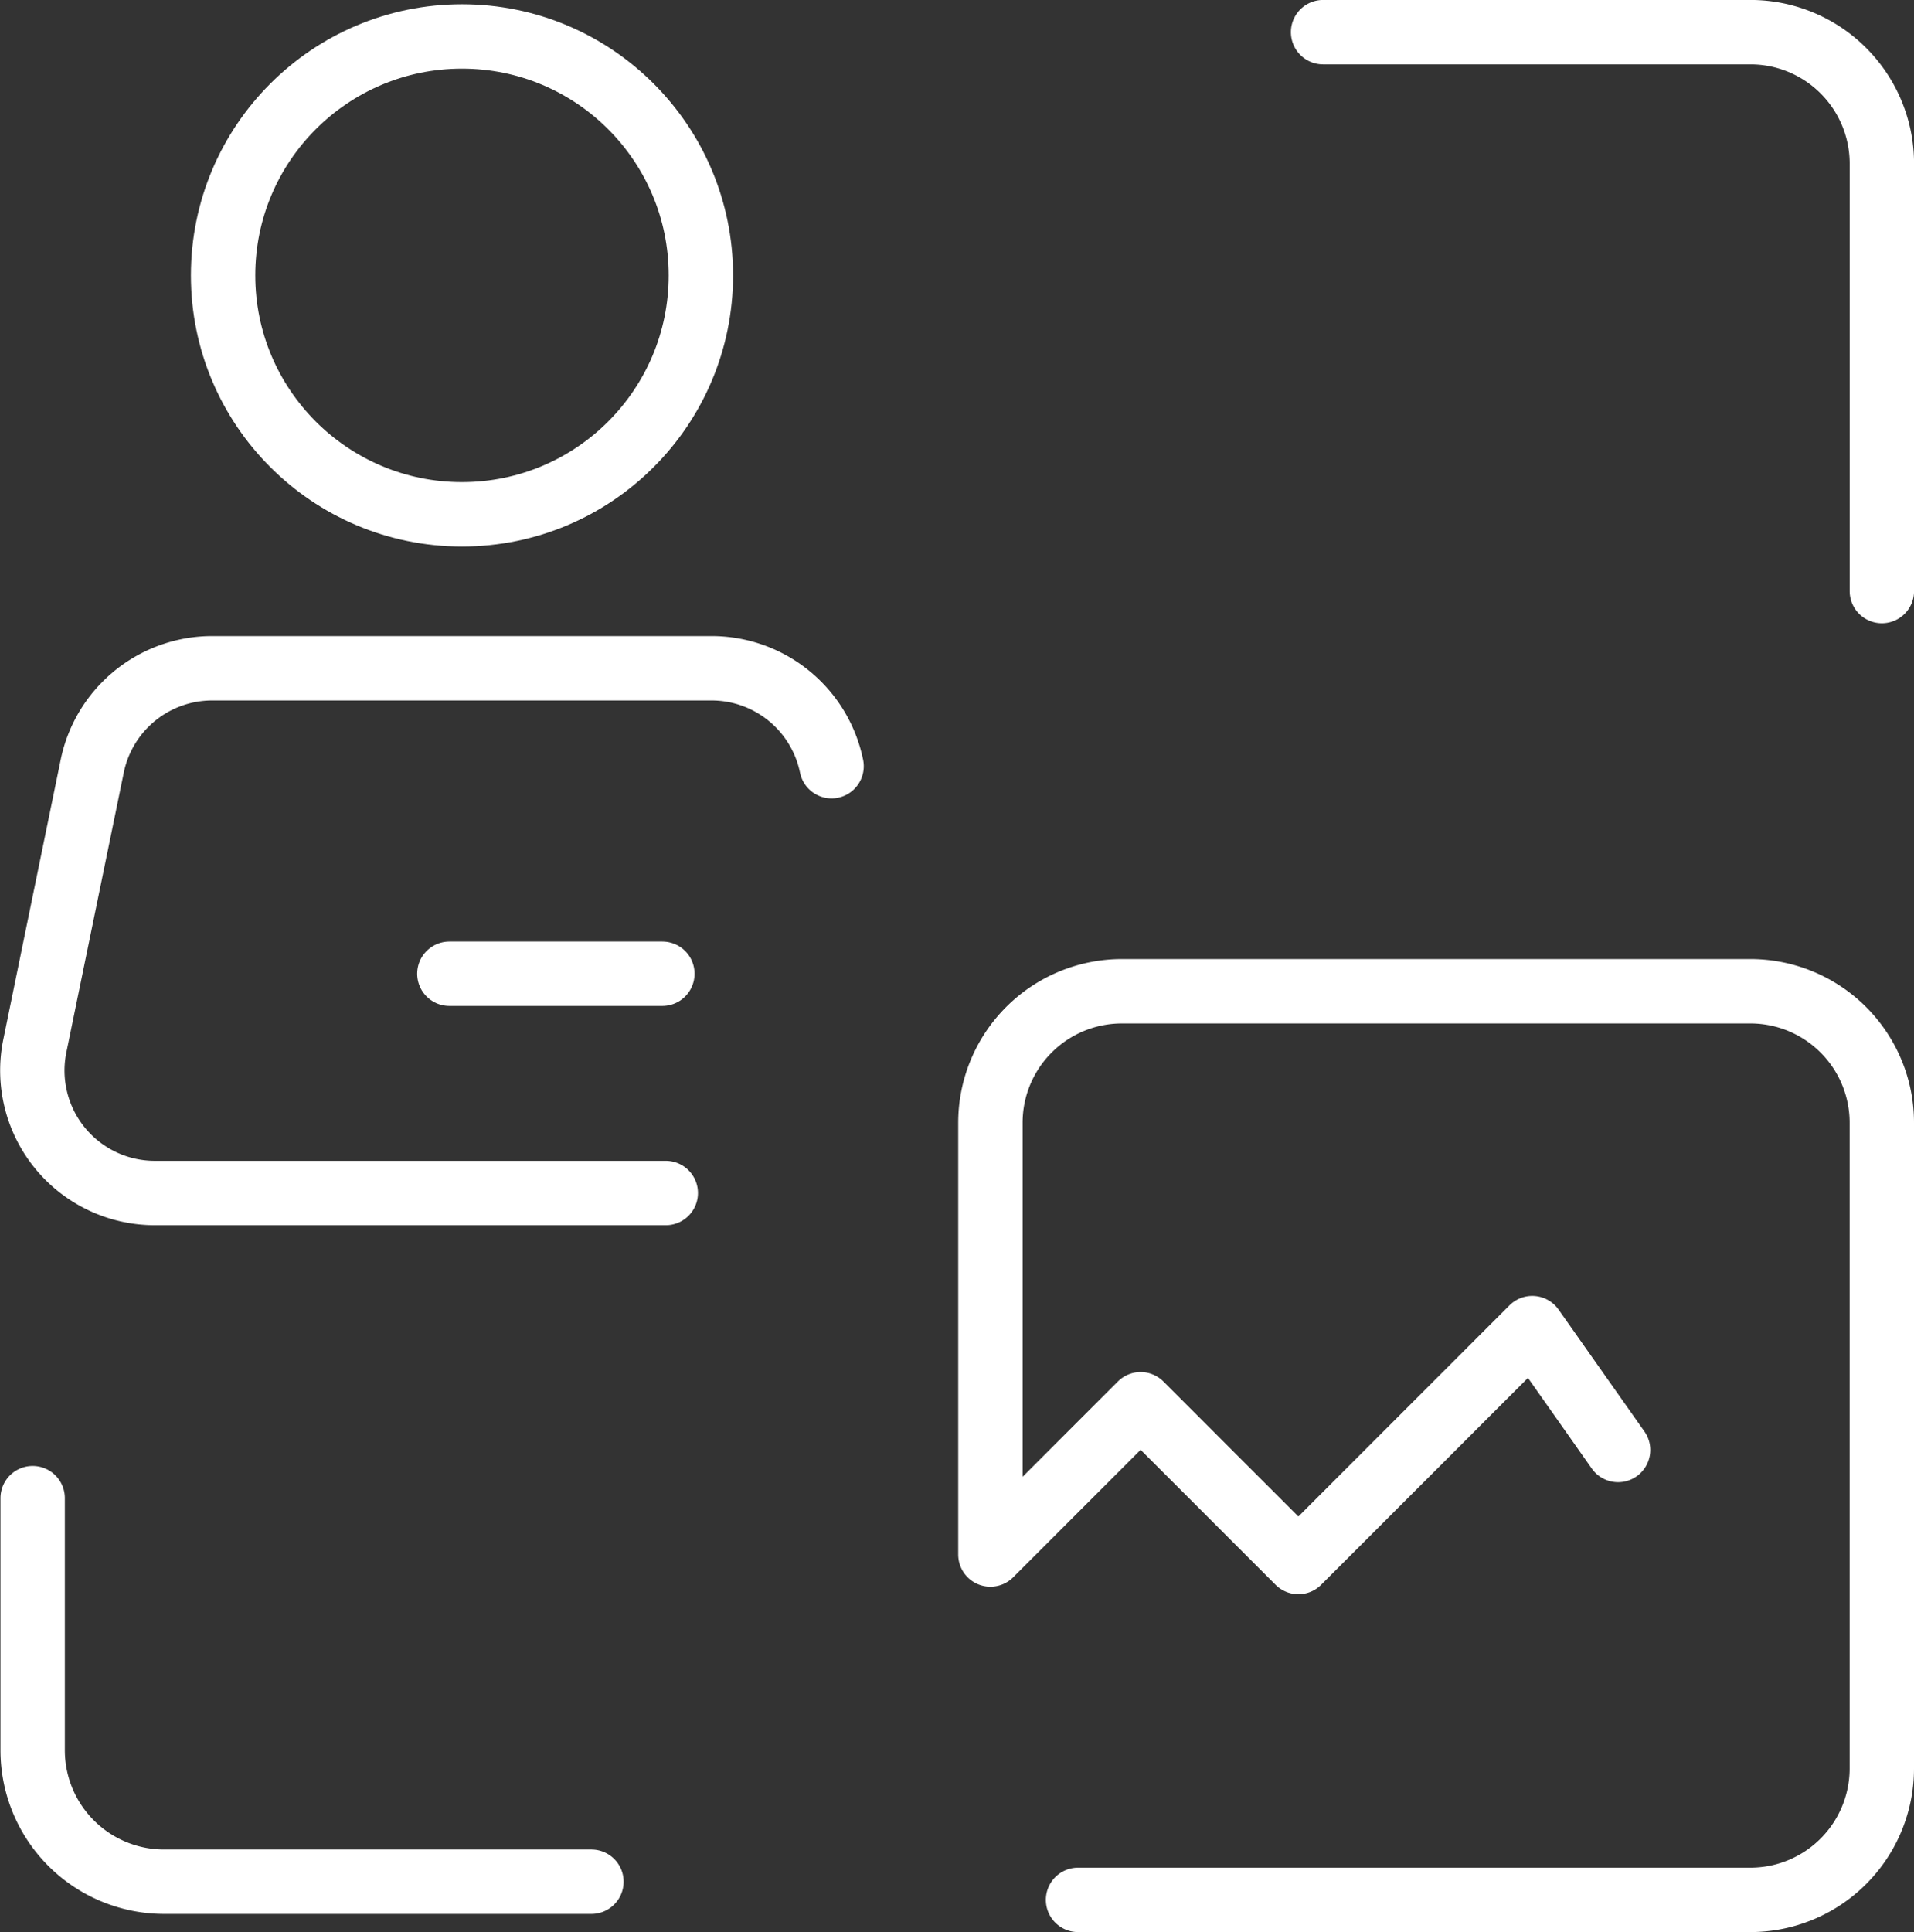
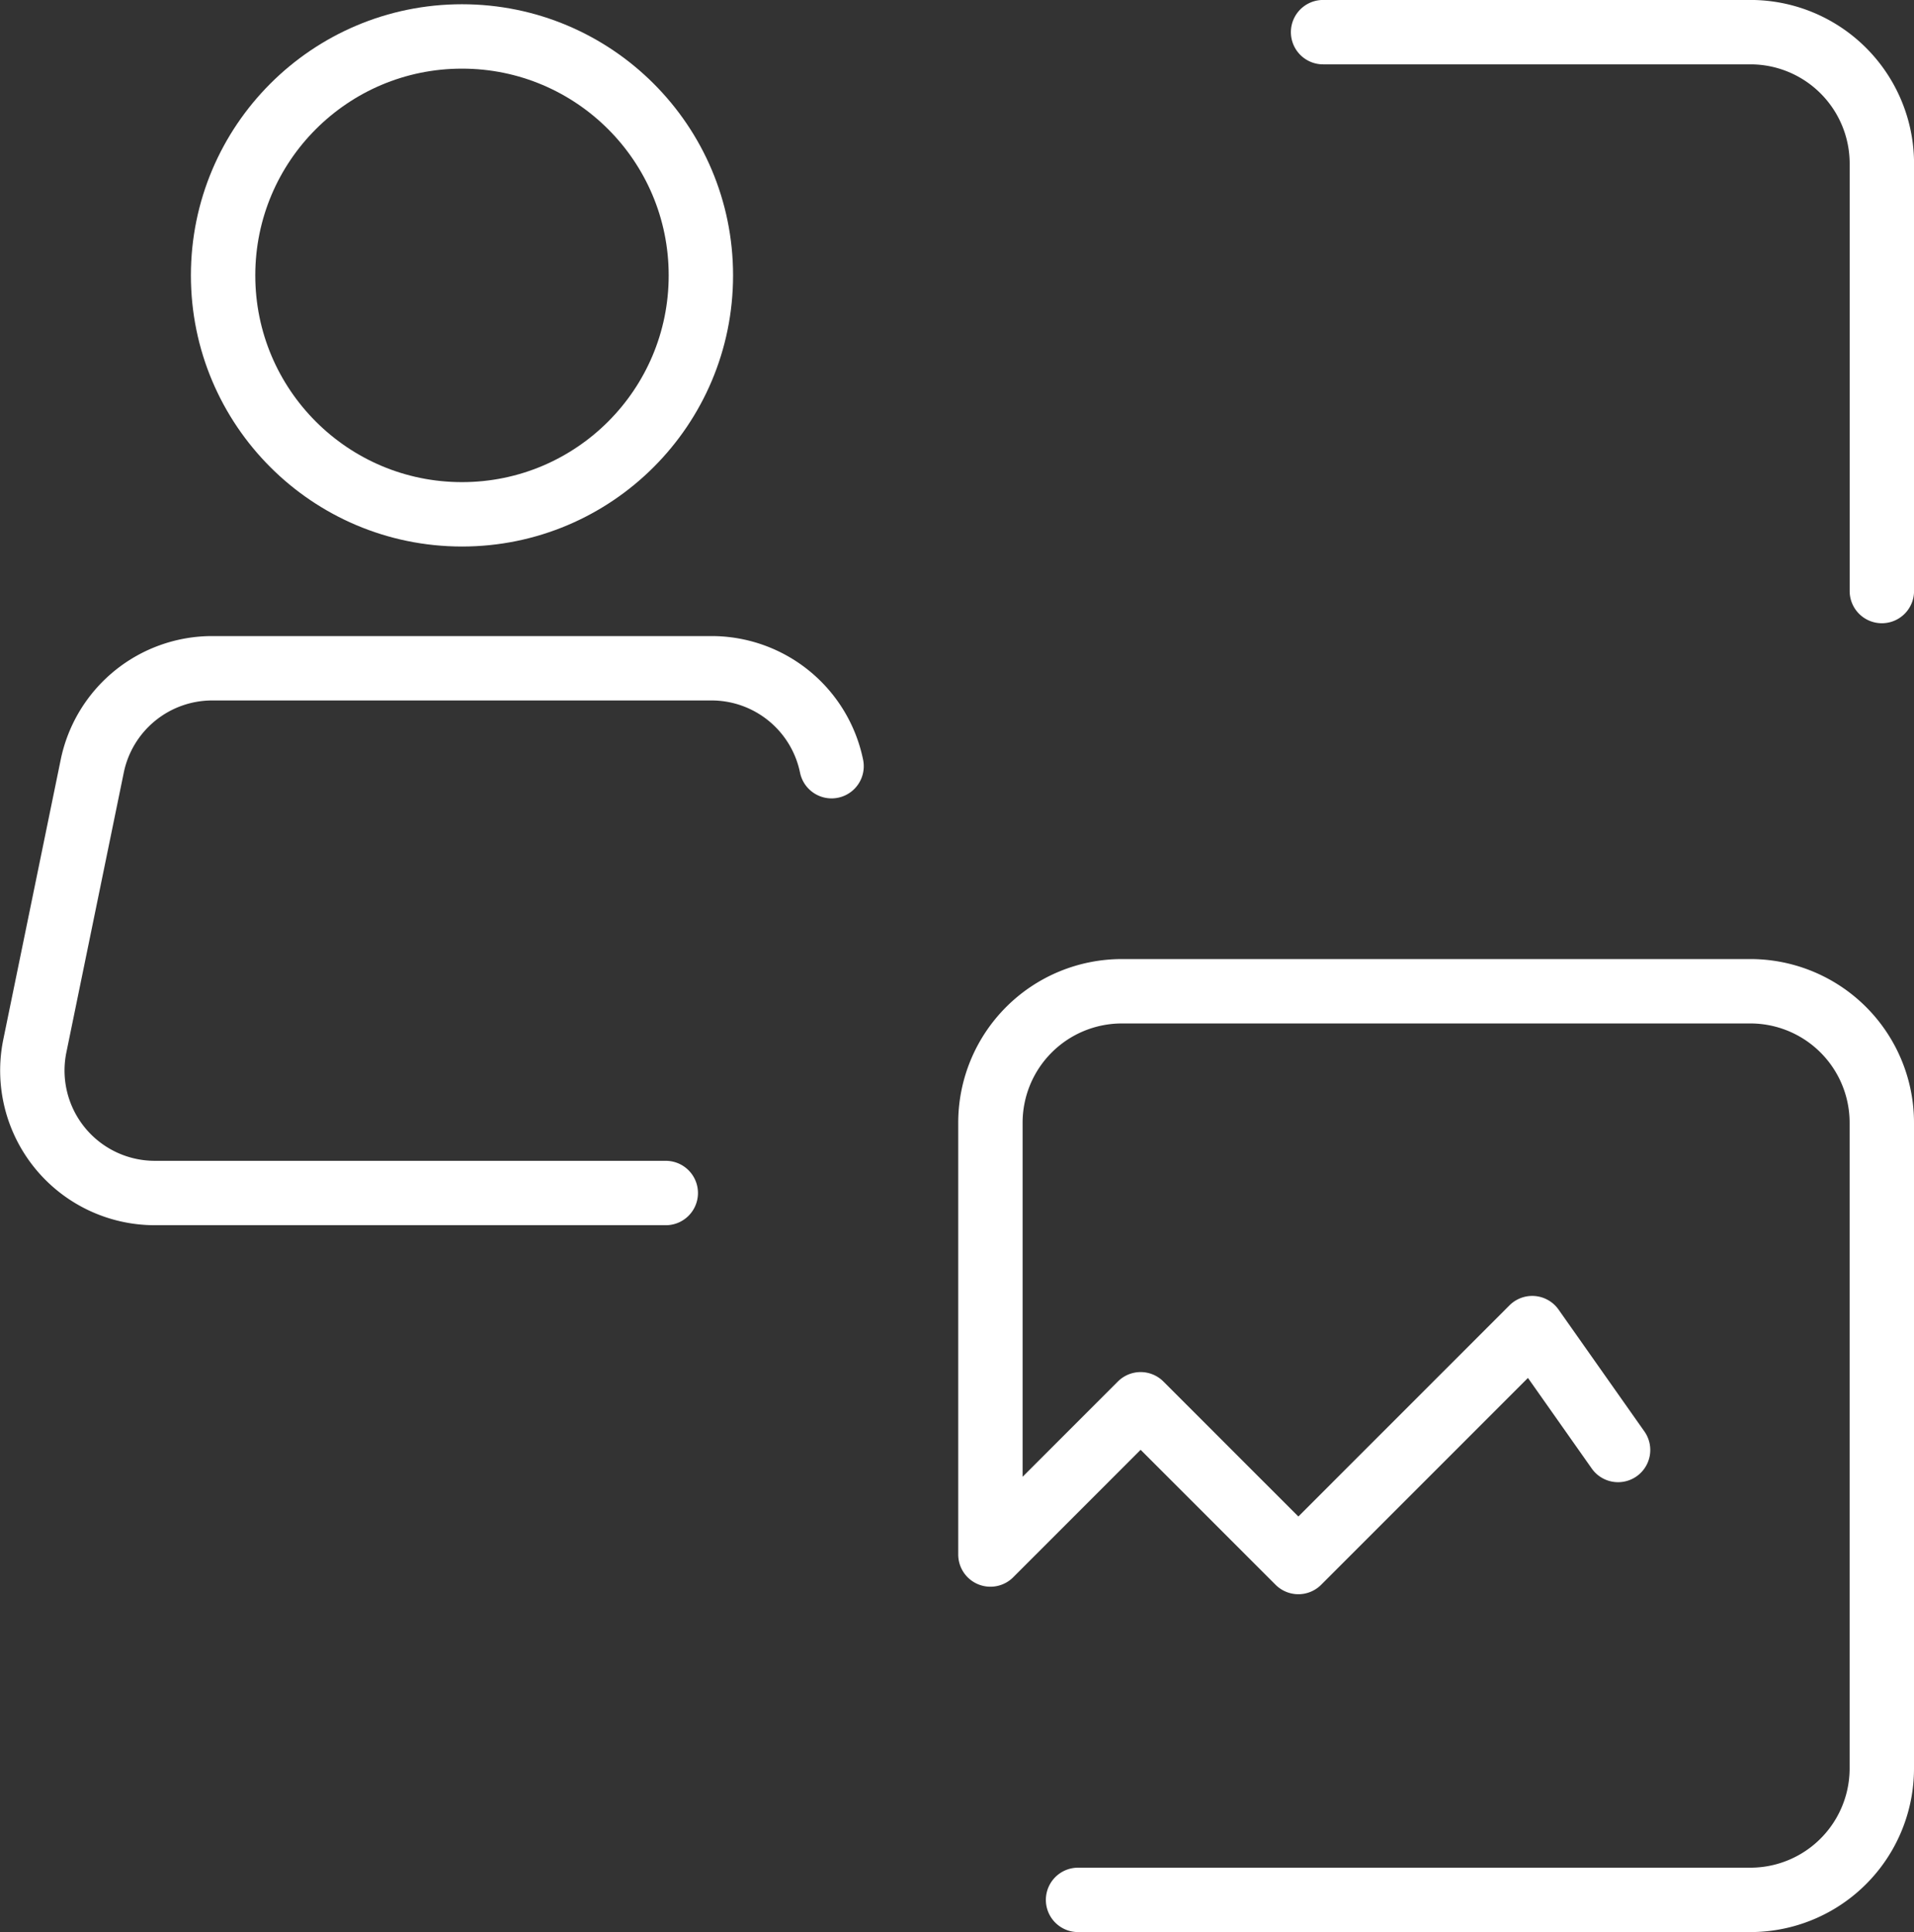
<svg xmlns="http://www.w3.org/2000/svg" width="44.595" height="45.008" viewBox="0 0 44.595 45.008">
  <rect x="0" y="0" width="44.595" height="45.008" fill="#333333" stroke="none" />
  <g id="link_icon3" transform="translate(0.759 0.75)">
    <g id="组_4805" data-name="组 4805" transform="translate(0.002 0)">
      <path id="路径_31325" data-name="路径 31325" d="M-1725.2-1539.651v-9.956a3.063,3.063,0,0,0-3.063-3.063h-9.956" transform="translate(1768.285 1552.669)" fill="none" stroke="#fff" stroke-linecap="round" stroke-miterlimit="10" stroke-width="1.5" />
-       <path id="路径_31326" data-name="路径 31326" d="M-1885.457-1385.431v5.872a3.063,3.063,0,0,0,3.063,3.063h9.956" transform="translate(1885.457 1419.58)" fill="none" stroke="#fff" stroke-linecap="round" stroke-miterlimit="10" stroke-width="1.5" />
    </g>
    <ellipse id="椭圆_631" data-name="椭圆 631" cx="5.566" cy="5.566" rx="5.566" ry="5.566" transform="translate(4.439 0.099)" fill="none" stroke="#fff" stroke-linecap="round" stroke-miterlimit="10" stroke-width="1.5" />
    <path id="路径_31327" data-name="路径 31327" d="M-1870.712-1467.88h-11.9a2.854,2.854,0,0,1-2.8-3.428l1.337-6.515a2.854,2.854,0,0,1,2.8-2.281h11.626a2.855,2.855,0,0,1,2.8,2.281" transform="translate(1885.465 1494.921)" fill="none" stroke="#fff" stroke-linecap="round" stroke-miterlimit="10" stroke-width="1.5" />
-     <line id="直线_1180" data-name="直线 1180" x2="4.963" transform="translate(9.711 21.933)" fill="none" stroke="#fff" stroke-linecap="round" stroke-miterlimit="10" stroke-width="1.5" />
    <path id="路径_31328" data-name="路径 31328" d="M-1774.131-1422.093h15.664a3.063,3.063,0,0,0,3.063-3.063v-15.04a3.063,3.063,0,0,0-3.063-3.063h-14.643a3.063,3.063,0,0,0-3.063,3.063v10.058l3.5-3.5,3.675,3.675,5.449-5.449,2,2.839" transform="translate(1798.49 1465.6)" fill="none" stroke="#fff" stroke-linecap="round" stroke-linejoin="round" stroke-width="1.5" />
  </g>
</svg>